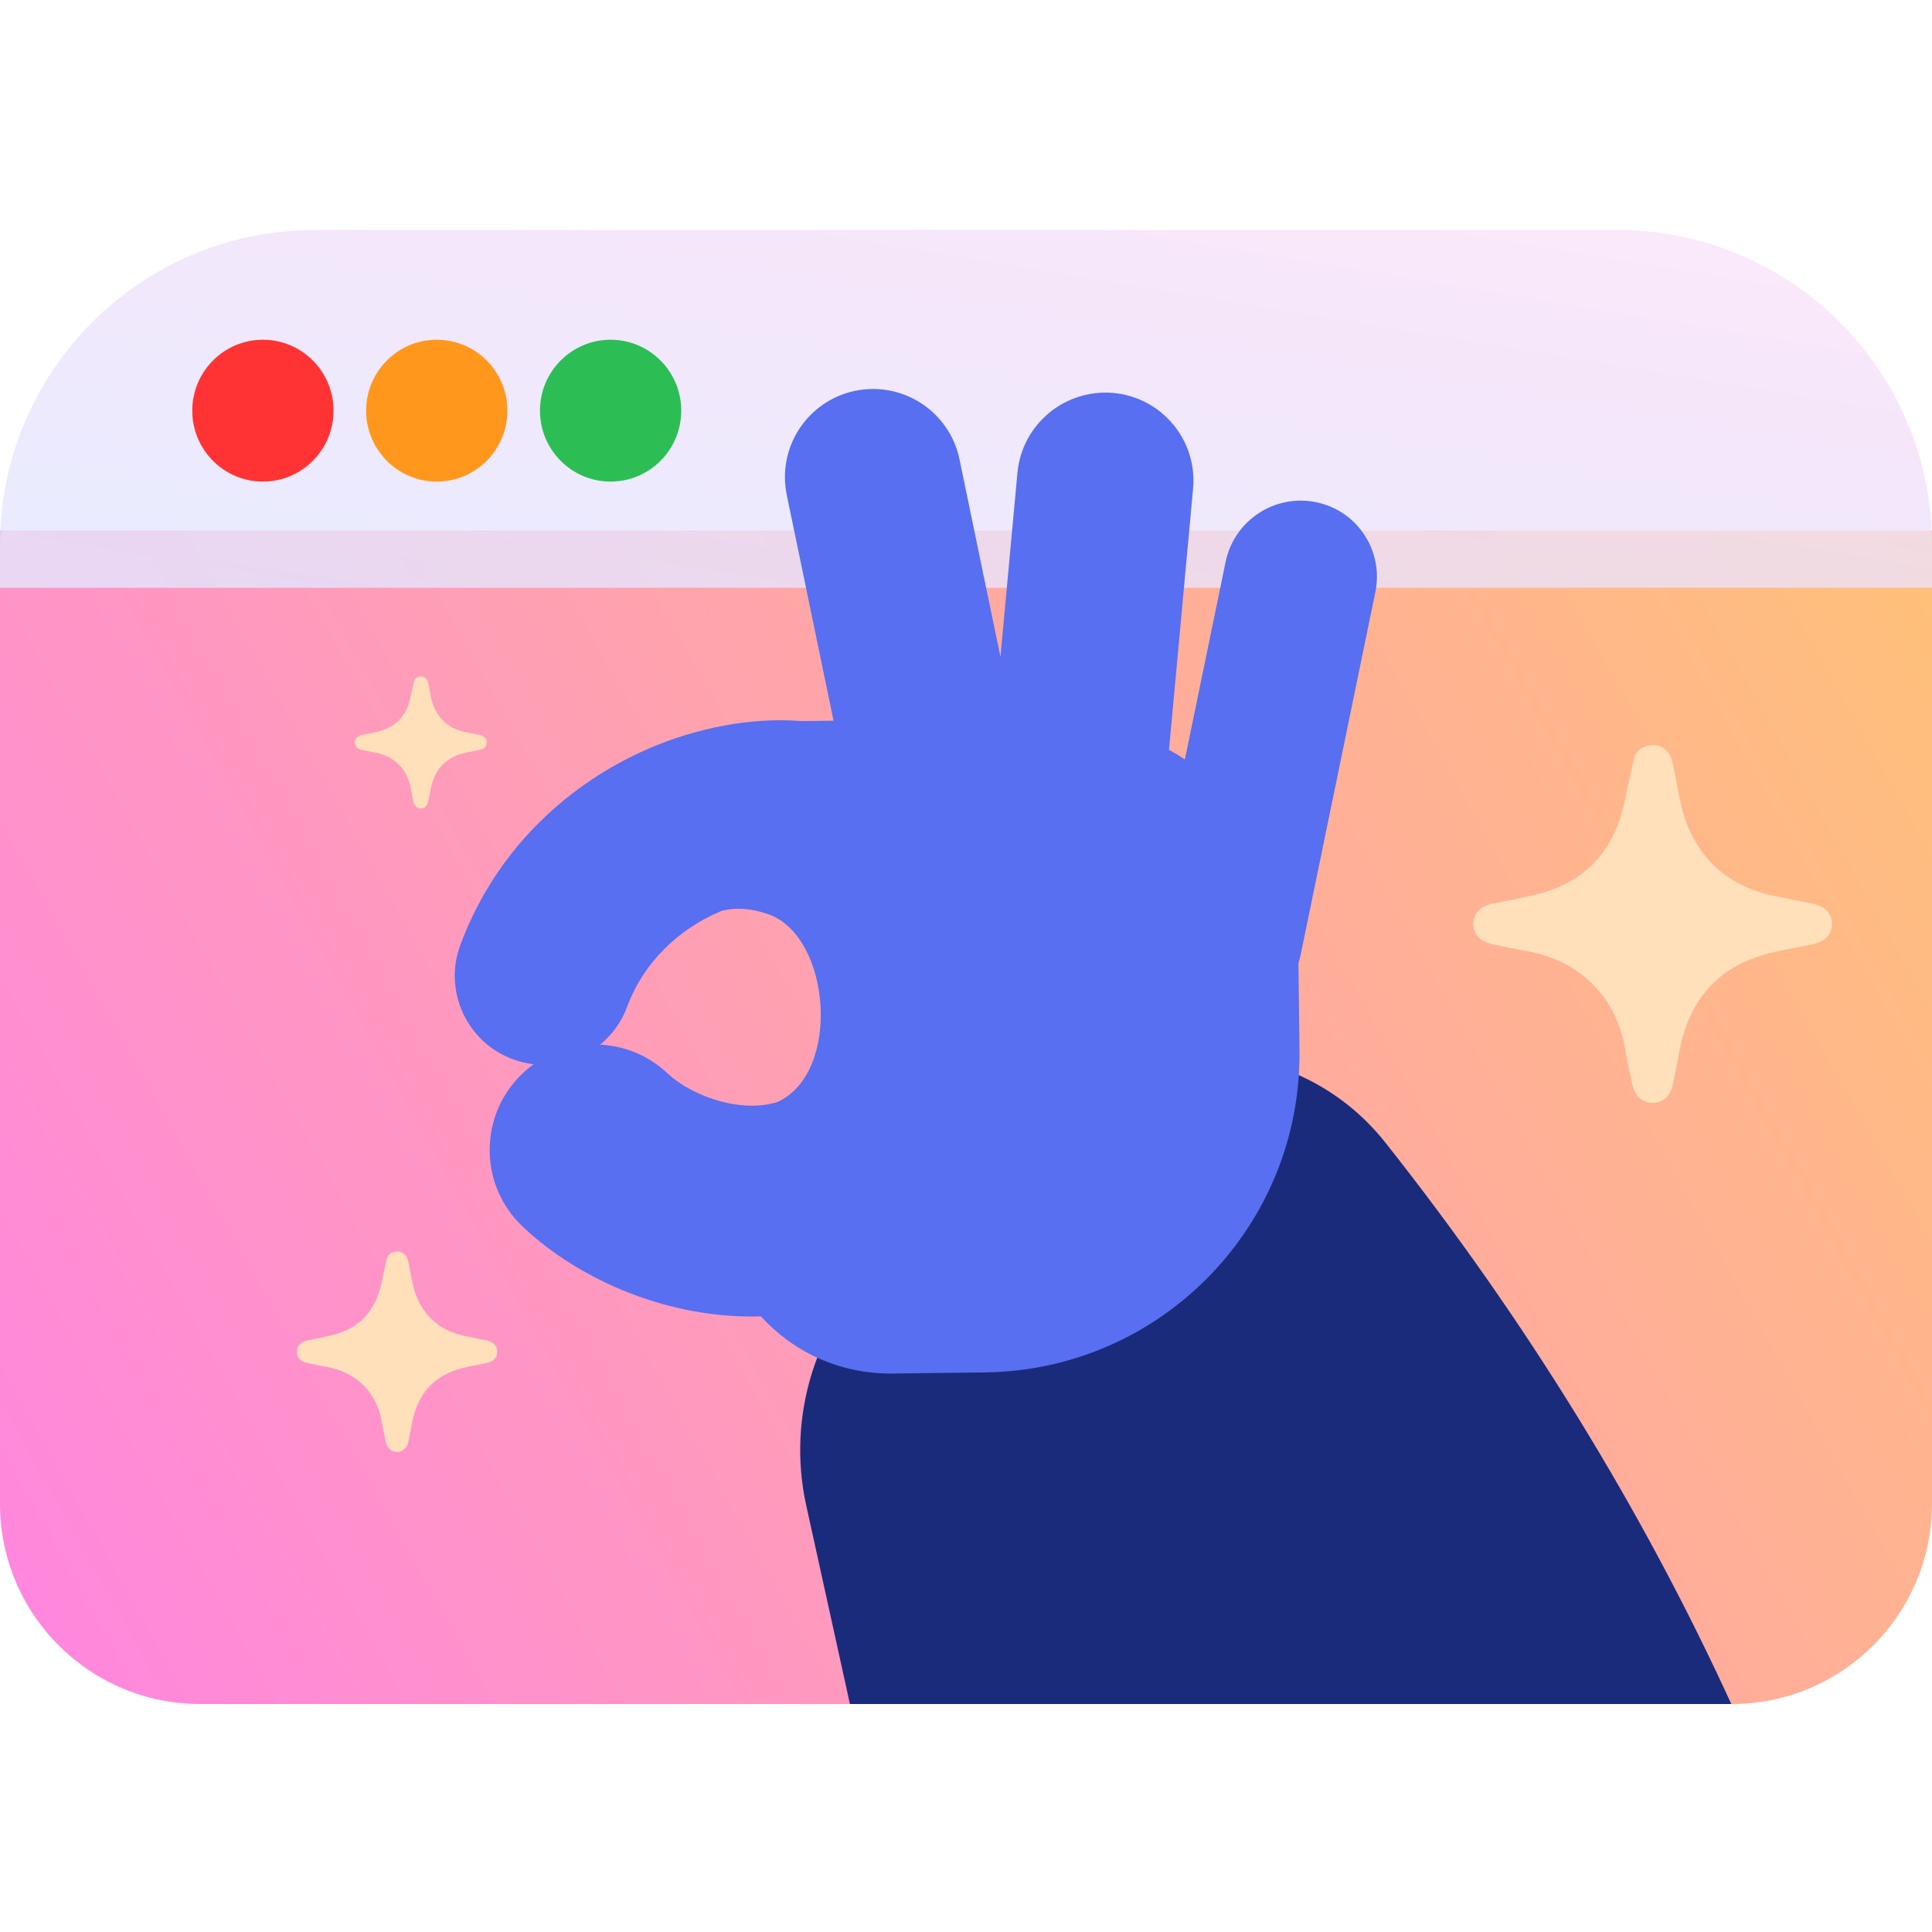
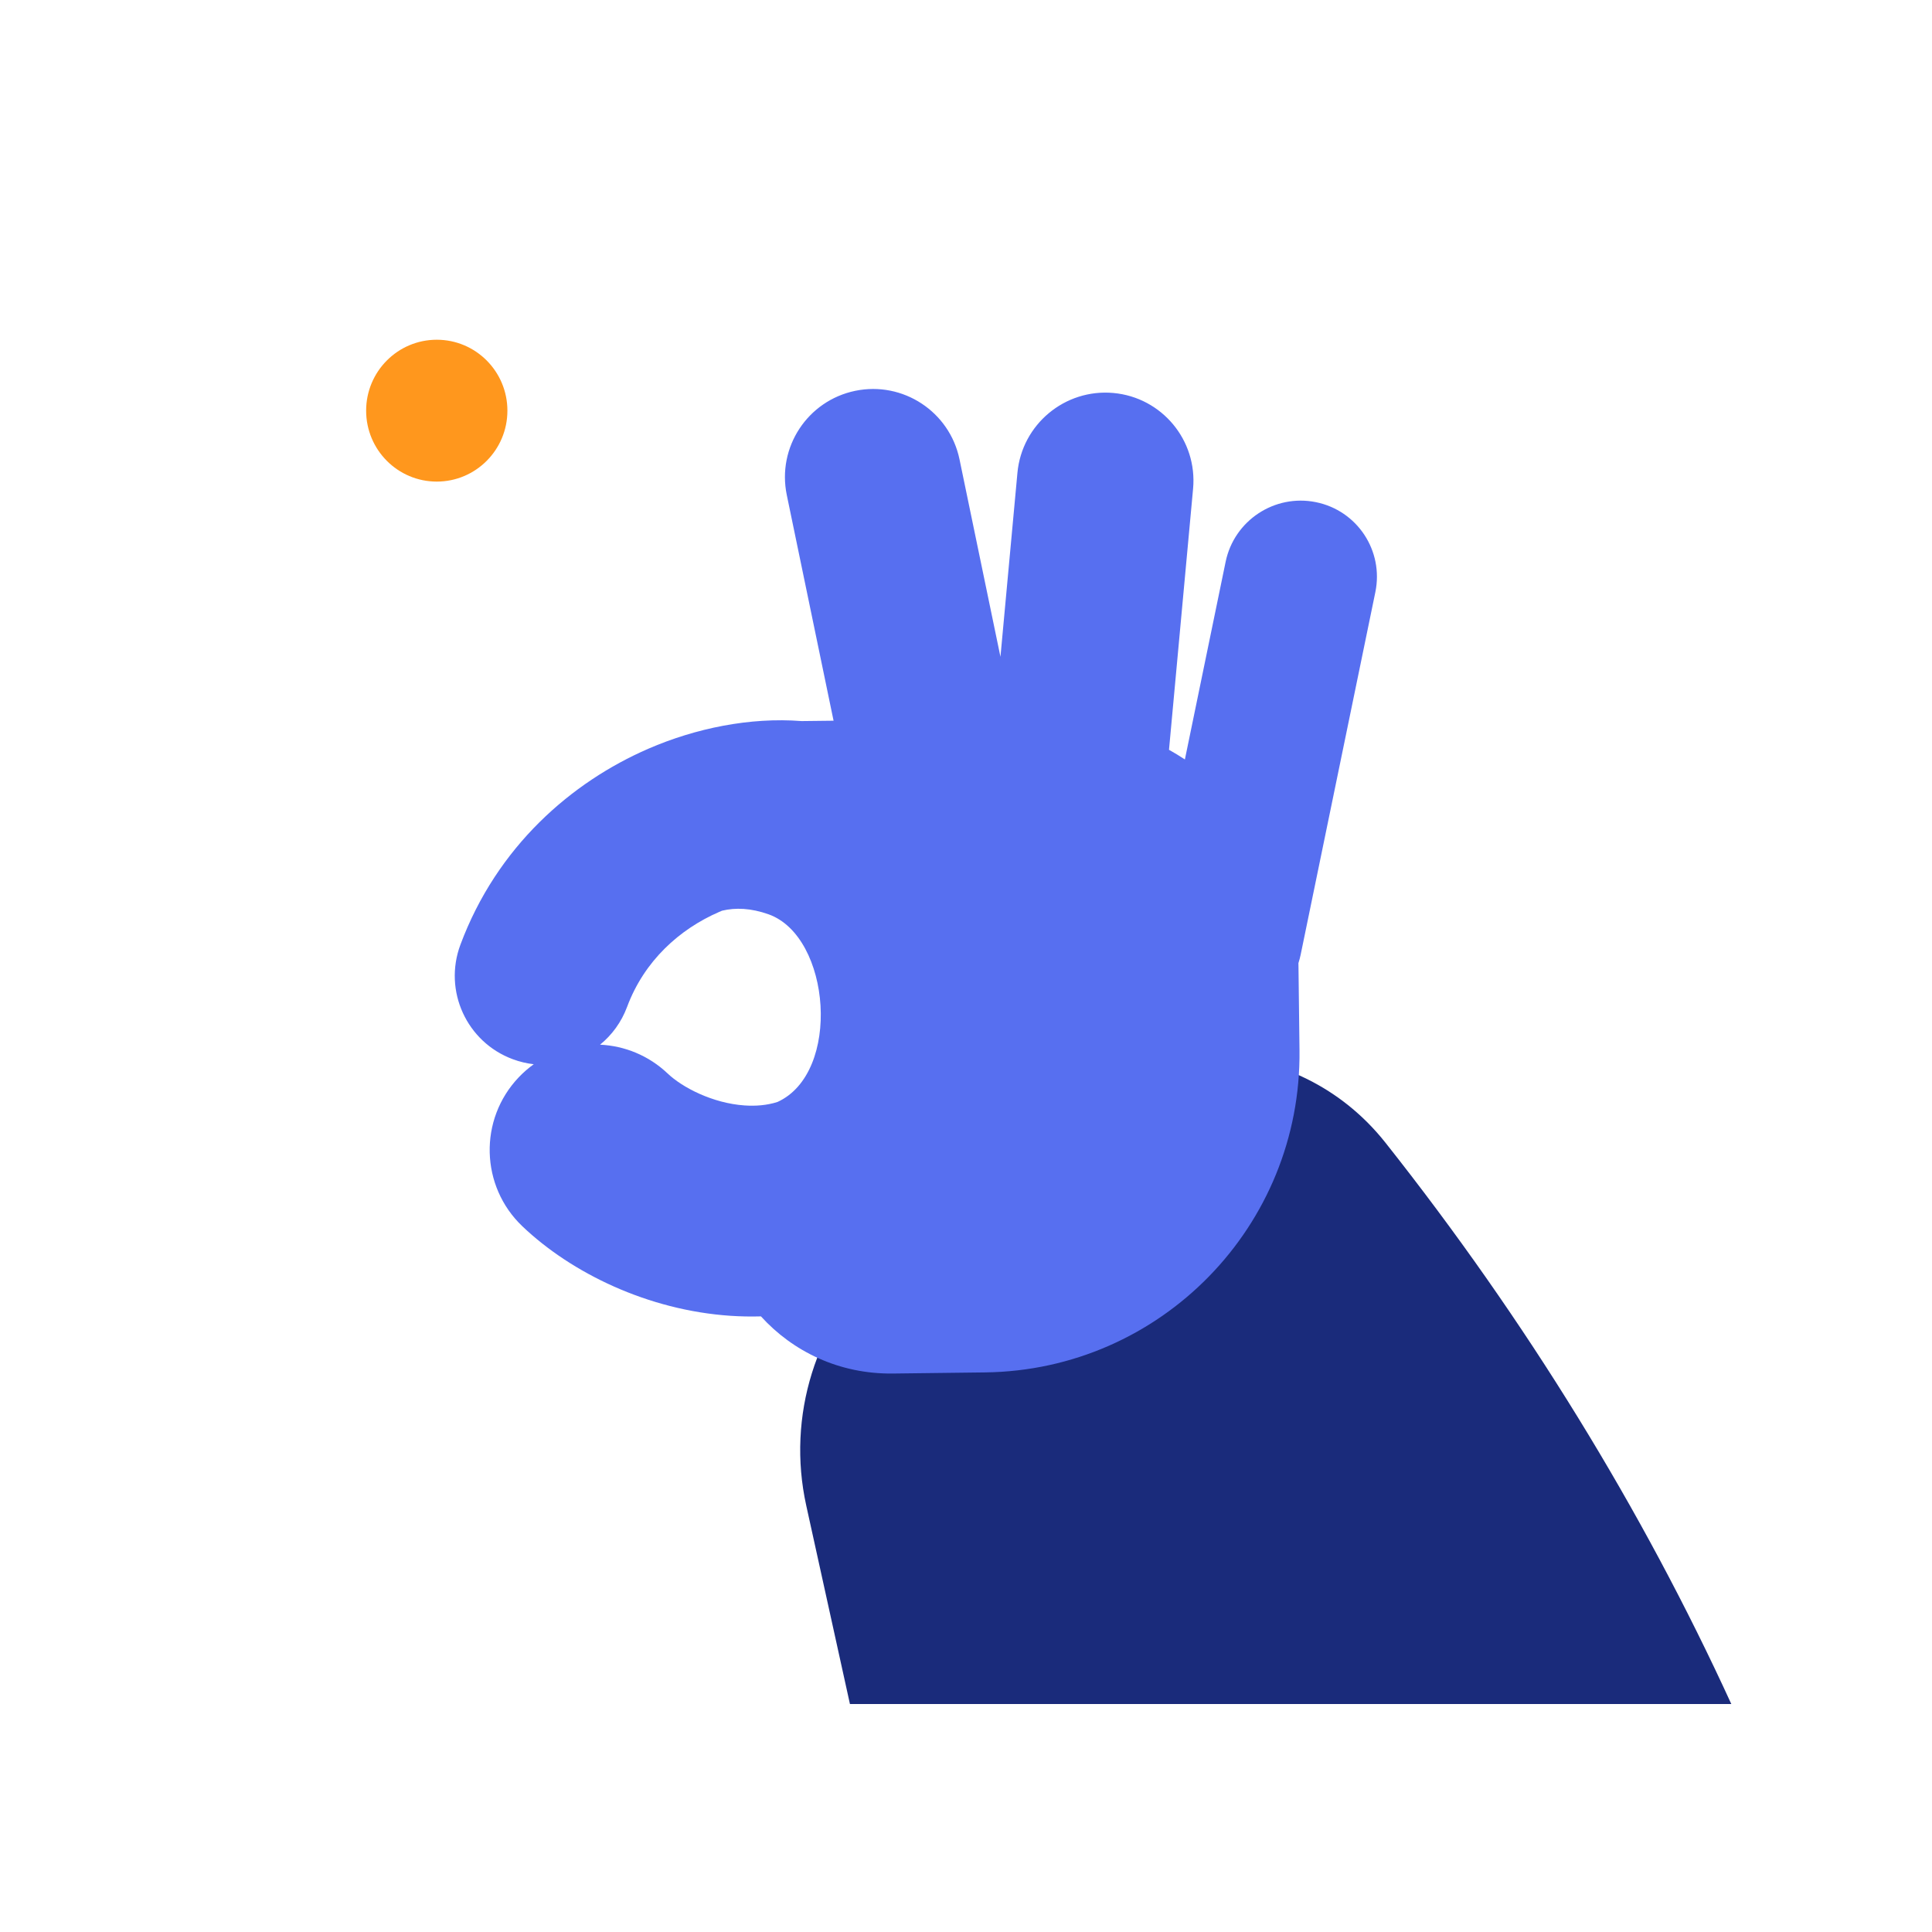
<svg xmlns="http://www.w3.org/2000/svg" width="84" height="84" viewBox="0 0 84 84" fill="none">
  <path d="M0 23.067L2.91776e-05 65.378C1.30633e-05 70.189 3.9 74.089 8.711 74.089L75.289 74.089C80.1 74.089 84 70.189 84 65.378L84 23.067H0Z" fill="white" />
-   <path d="M0 23.067L2.91776e-05 65.378C1.30633e-05 70.189 3.9 74.089 8.711 74.089L75.289 74.089C80.1 74.089 84 70.189 84 65.378L84 23.067H0Z" fill="url(#paint0_linear_1318_3996)" fill-opacity="0.85" />
  <g filter="url(#filter0_b_1318_3996)">
-     <path d="M84 25.556H0V23.689C0 16.129 6.129 10 13.689 10H70.311C77.871 10 84 16.129 84 23.689V25.556Z" fill="url(#paint1_linear_1318_3996)" fill-opacity="0.8" />
-   </g>
-   <ellipse cx="11.431" cy="17.855" rx="3.071" ry="3.084" fill="#FF3333" />
+     </g>
  <ellipse cx="18.99" cy="17.855" rx="3.071" ry="3.084" fill="#FF971D" />
-   <ellipse cx="26.548" cy="17.855" rx="3.071" ry="3.084" fill="#2CBE55" />
  <path d="M75.275 74.089C71.404 65.638 66.346 57.4 60.241 49.687C56.406 44.842 49.285 44.643 44.766 48.856L38.367 54.822C35.46 57.532 34.2 61.577 35.054 65.458L36.954 74.089L75.275 74.089Z" fill="#1A2B7B" />
  <path fill-rule="evenodd" clip-rule="evenodd" d="M34.208 21.522C33.778 19.448 35.111 17.421 37.185 16.992C39.259 16.564 41.288 17.898 41.718 19.972L43.498 28.557L44.236 20.559C44.431 18.451 46.298 16.896 48.407 17.086C50.515 17.277 52.067 19.141 51.873 21.249L50.826 32.6C51.062 32.732 51.293 32.871 51.517 33.02L53.288 24.427C53.658 22.631 55.416 21.469 57.213 21.833C59.011 22.196 60.168 23.947 59.798 25.744L56.55 41.51C56.524 41.635 56.491 41.757 56.453 41.875C56.454 41.93 56.455 41.986 56.456 42.041L56.5 45.659C56.592 53.305 50.469 59.578 42.824 59.67L38.823 59.719C36.481 59.747 34.471 58.759 33.085 57.234C32.64 57.247 32.198 57.238 31.761 57.209C28.168 56.967 24.847 55.348 22.715 53.32C20.881 51.576 20.808 48.675 22.553 46.84C22.756 46.627 22.975 46.437 23.206 46.271C22.9 46.236 22.593 46.164 22.291 46.051C20.289 45.306 19.271 43.079 20.017 41.077C21.61 36.799 24.856 34 28.188 32.554C30.242 31.663 32.607 31.177 34.85 31.351L36.242 31.335L34.208 21.522ZM31.396 39.595C31.353 39.613 31.31 39.631 31.266 39.65C29.545 40.397 28.011 41.775 27.265 43.777C27.017 44.444 26.604 45.001 26.09 45.421C27.152 45.471 28.202 45.888 29.033 46.678C29.663 47.278 30.984 47.969 32.376 48.063C32.859 48.095 33.335 48.06 33.801 47.913C36.593 46.647 36.135 40.718 33.412 39.751C32.646 39.48 31.977 39.456 31.396 39.595Z" fill="#576FF0" />
-   <path fill-rule="evenodd" clip-rule="evenodd" d="M17.968 34.837C18.01 35.038 18.131 35.151 18.3 35.148C18.467 35.145 18.581 35.037 18.622 34.841C18.658 34.671 18.692 34.501 18.723 34.33C18.875 33.499 19.339 32.954 20.17 32.747C20.3 32.714 20.432 32.688 20.564 32.663C20.668 32.642 20.772 32.622 20.876 32.598C21.065 32.555 21.166 32.434 21.163 32.273C21.159 32.114 21.048 31.994 20.863 31.956C20.768 31.937 20.674 31.918 20.578 31.899C20.468 31.878 20.358 31.856 20.248 31.833C19.592 31.696 19.114 31.335 18.856 30.707C18.769 30.494 18.727 30.27 18.686 30.046C18.668 29.948 18.649 29.85 18.628 29.753C18.626 29.745 18.624 29.738 18.622 29.73C18.608 29.664 18.593 29.598 18.552 29.543C18.477 29.444 18.373 29.399 18.25 29.418C18.128 29.437 18.031 29.501 18.001 29.625C17.965 29.771 17.935 29.918 17.904 30.065C17.884 30.157 17.865 30.249 17.845 30.341C17.678 31.089 17.242 31.59 16.494 31.791C16.321 31.838 16.144 31.873 15.968 31.907C15.889 31.923 15.81 31.939 15.731 31.955C15.54 31.995 15.429 32.116 15.429 32.282C15.429 32.438 15.528 32.555 15.712 32.598C15.9 32.642 16.09 32.681 16.28 32.714C17.116 32.859 17.705 33.434 17.851 34.257C17.879 34.412 17.911 34.566 17.943 34.72C17.952 34.759 17.96 34.798 17.968 34.837ZM71.863 47.953C71.405 47.961 71.074 47.655 70.96 47.11C70.939 47.004 70.916 46.898 70.894 46.793C70.806 46.375 70.718 45.957 70.644 45.536C70.246 43.303 68.643 41.744 66.369 41.35C65.851 41.261 65.336 41.155 64.825 41.035C64.325 40.918 64.054 40.6 64.054 40.178C64.054 39.727 64.358 39.401 64.877 39.291C65.091 39.246 65.305 39.204 65.52 39.162L65.52 39.162L65.52 39.162C66.001 39.068 66.481 38.973 66.953 38.847C68.988 38.299 70.173 36.941 70.626 34.913C70.681 34.663 70.734 34.413 70.786 34.163L70.786 34.162C70.87 33.764 70.954 33.365 71.05 32.969C71.132 32.633 71.397 32.459 71.728 32.407C72.064 32.355 72.345 32.479 72.549 32.747C72.662 32.895 72.701 33.074 72.741 33.254L72.755 33.316C72.814 33.579 72.864 33.845 72.913 34.111C73.026 34.72 73.139 35.328 73.376 35.904C74.078 37.608 75.378 38.588 77.163 38.961C77.462 39.023 77.762 39.082 78.061 39.14C78.32 39.191 78.578 39.241 78.836 39.294C79.338 39.397 79.641 39.722 79.65 40.154C79.66 40.589 79.384 40.918 78.87 41.036C78.588 41.1 78.305 41.156 78.021 41.211C77.662 41.281 77.304 41.351 76.949 41.439C74.691 42.002 73.427 43.481 73.014 45.734C72.929 46.197 72.837 46.659 72.74 47.12C72.628 47.654 72.318 47.944 71.863 47.953ZM17.27 63.13C17.014 63.135 16.829 62.963 16.765 62.658L16.728 62.48L16.728 62.48C16.679 62.246 16.63 62.012 16.588 61.776C16.366 60.525 15.47 59.652 14.2 59.431C13.91 59.381 13.622 59.321 13.336 59.254C13.057 59.189 12.906 59.011 12.906 58.774C12.906 58.522 13.076 58.339 13.366 58.278C13.485 58.252 13.605 58.229 13.725 58.205C13.994 58.152 14.262 58.099 14.526 58.028C15.663 57.722 16.325 56.961 16.578 55.825C16.609 55.685 16.639 55.544 16.668 55.404L16.668 55.404C16.715 55.181 16.761 54.957 16.816 54.736C16.861 54.547 17.009 54.45 17.194 54.421C17.382 54.392 17.539 54.461 17.653 54.611C17.716 54.694 17.738 54.795 17.76 54.895L17.768 54.93C17.801 55.077 17.829 55.227 17.857 55.376C17.919 55.716 17.983 56.057 18.115 56.38C18.507 57.334 19.234 57.883 20.232 58.092C20.399 58.127 20.566 58.16 20.733 58.193L20.734 58.193C20.878 58.221 21.022 58.249 21.166 58.279C21.447 58.337 21.616 58.519 21.621 58.761C21.627 59.005 21.472 59.189 21.185 59.255C21.028 59.291 20.869 59.322 20.711 59.353L20.711 59.353C20.511 59.392 20.31 59.431 20.112 59.481C18.85 59.796 18.144 60.625 17.913 61.887C17.865 62.147 17.814 62.405 17.76 62.663C17.697 62.963 17.524 63.125 17.27 63.13Z" fill="#FFE0BB" />
  <defs>
    <filter id="filter0_b_1318_3996" x="-3.733" y="6.267" width="91.467" height="23.022" filterUnits="userSpaceOnUse" color-interpolation-filters="sRGB">
      <feFlood flood-opacity="0" result="BackgroundImageFix" />
      <feGaussianBlur in="BackgroundImageFix" stdDeviation="1.867" />
      <feComposite in2="SourceAlpha" operator="in" result="effect1_backgroundBlur_1318_3996" />
      <feBlend mode="normal" in="SourceGraphic" in2="effect1_backgroundBlur_1318_3996" result="shape" />
    </filter>
    <linearGradient id="paint0_linear_1318_3996" x1="84" y1="23.067" x2="-1.586" y2="70.968" gradientUnits="userSpaceOnUse">
      <stop stop-color="#FFB661" />
      <stop offset="1" stop-color="#FF70DB" />
    </linearGradient>
    <linearGradient id="paint1_linear_1318_3996" x1="0" y1="25.556" x2="5.734" y2="-9.084" gradientUnits="userSpaceOnUse">
      <stop offset="0.04" stop-color="#E3E7FF" />
      <stop offset="0.579" stop-color="#F3E0F9" />
      <stop offset="0.942" stop-color="#FFE7F9" />
    </linearGradient>
  </defs>
</svg>